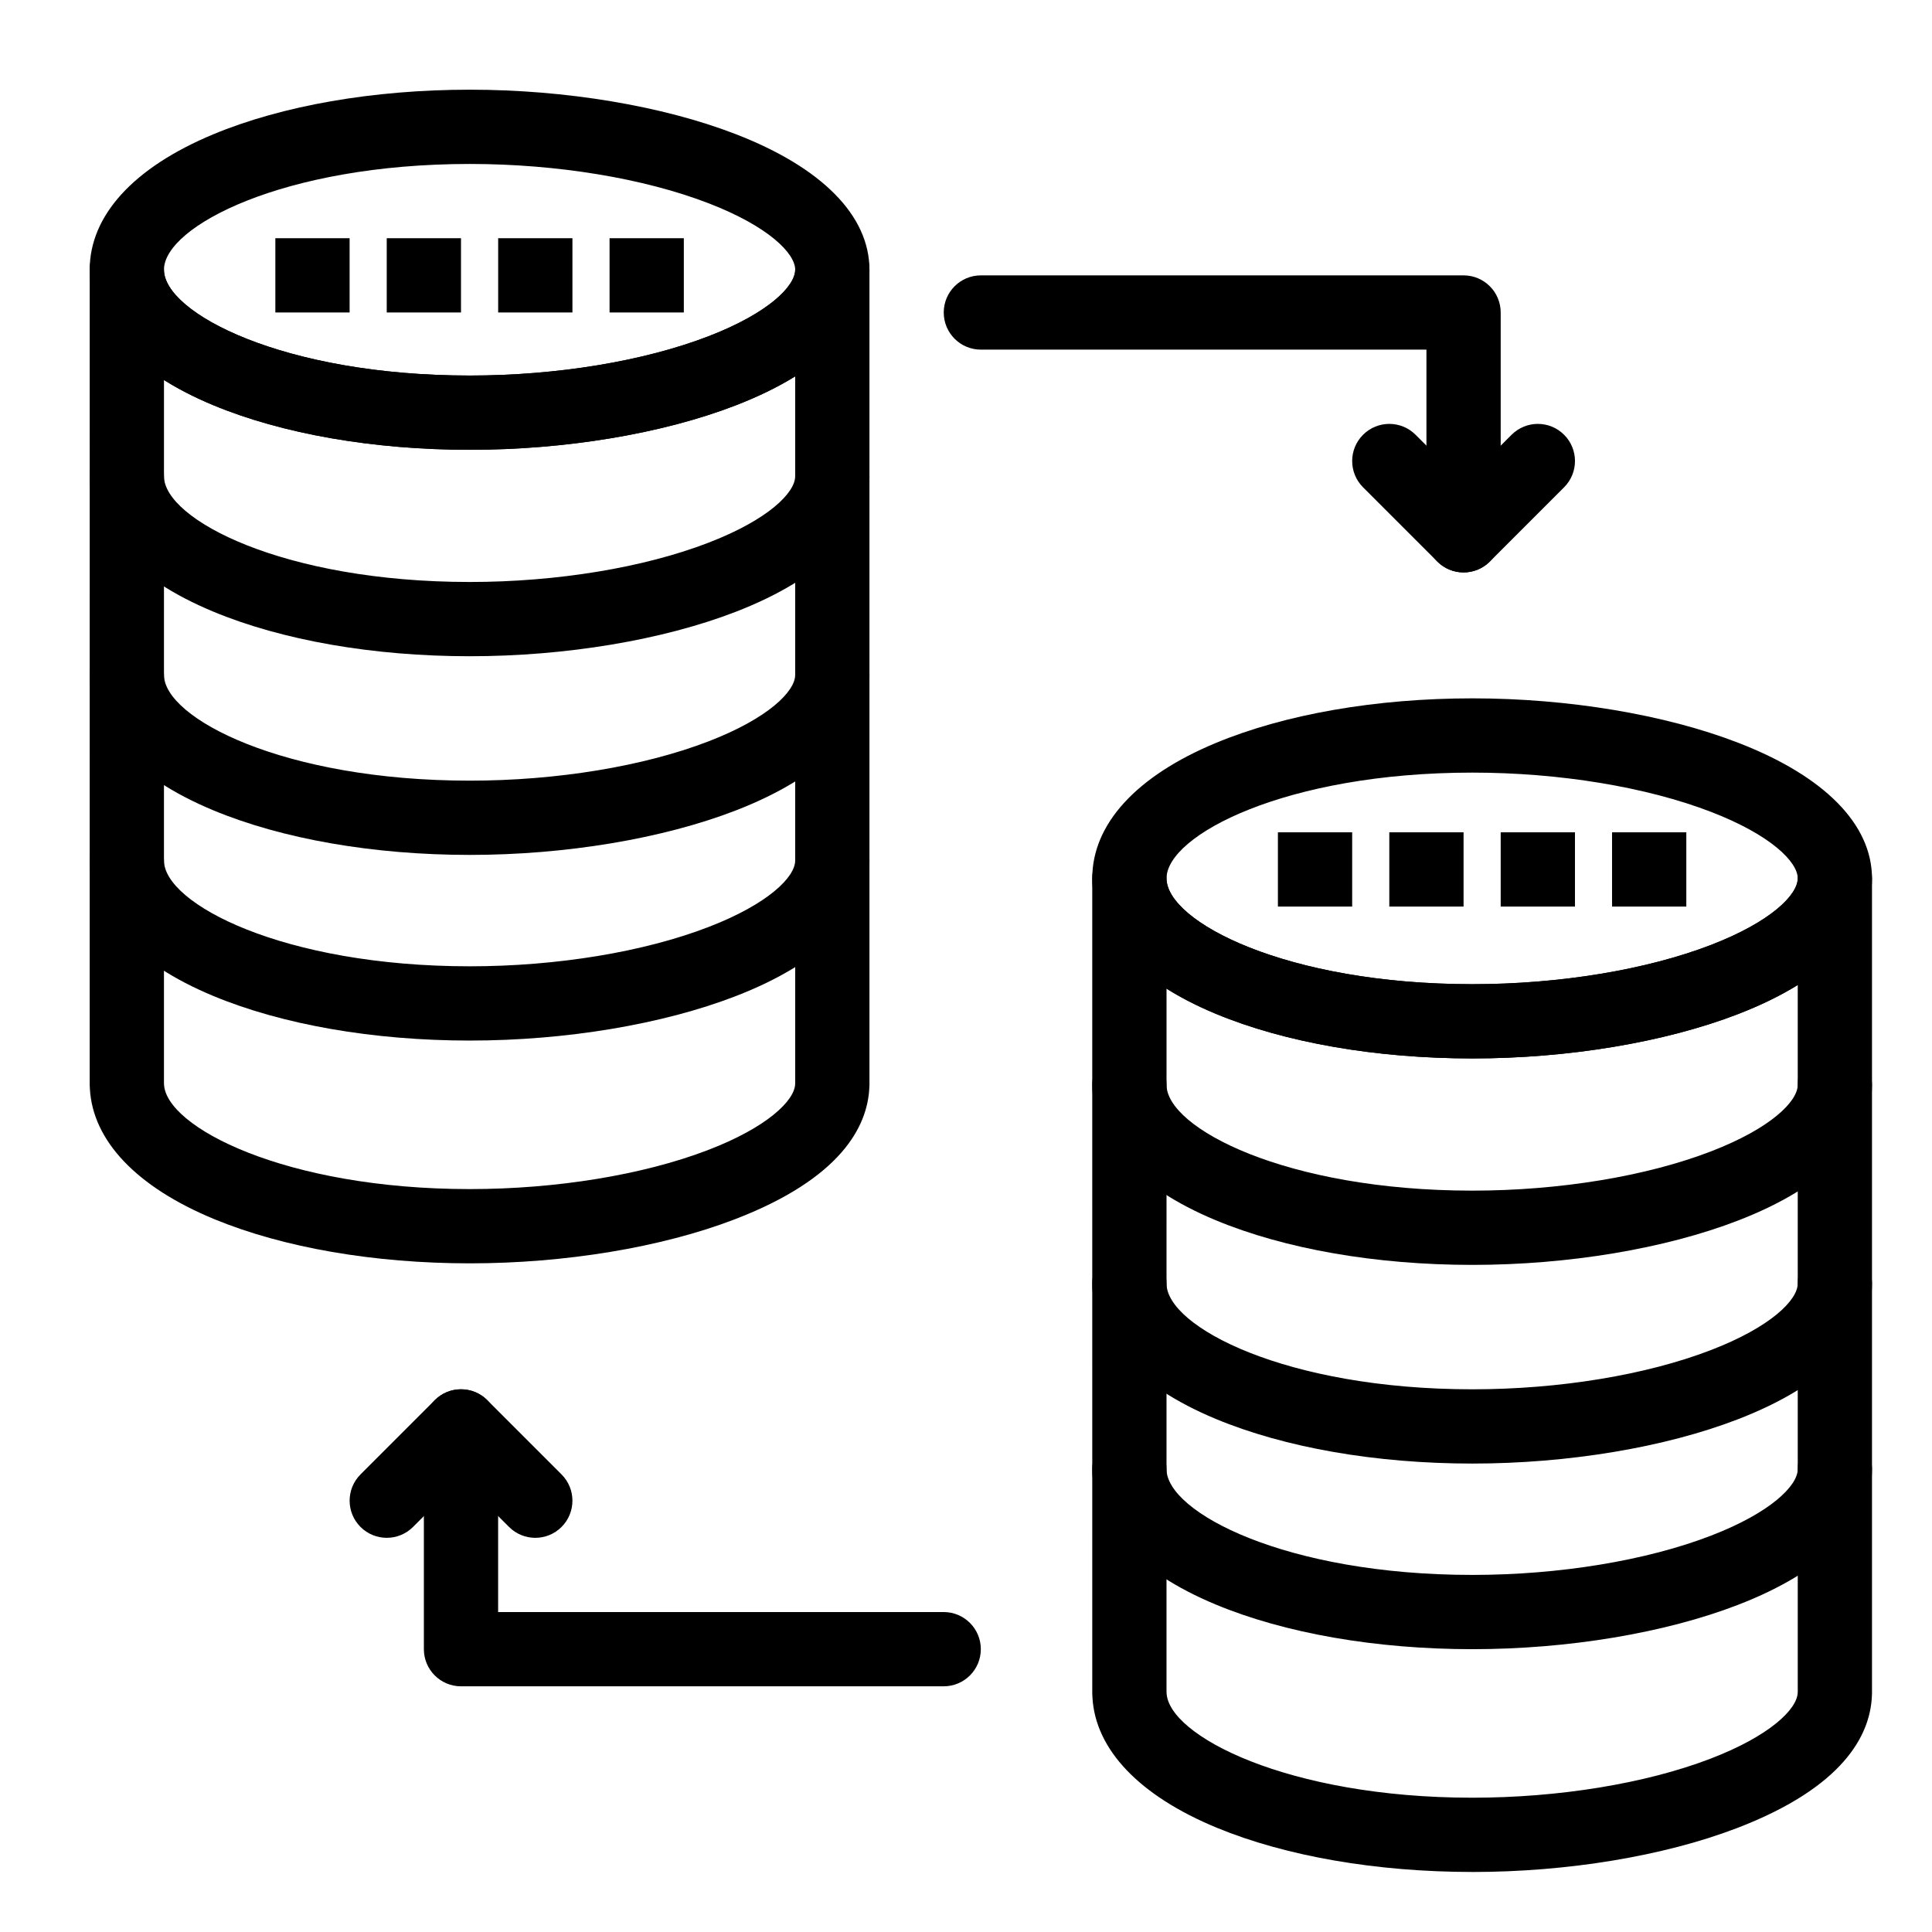
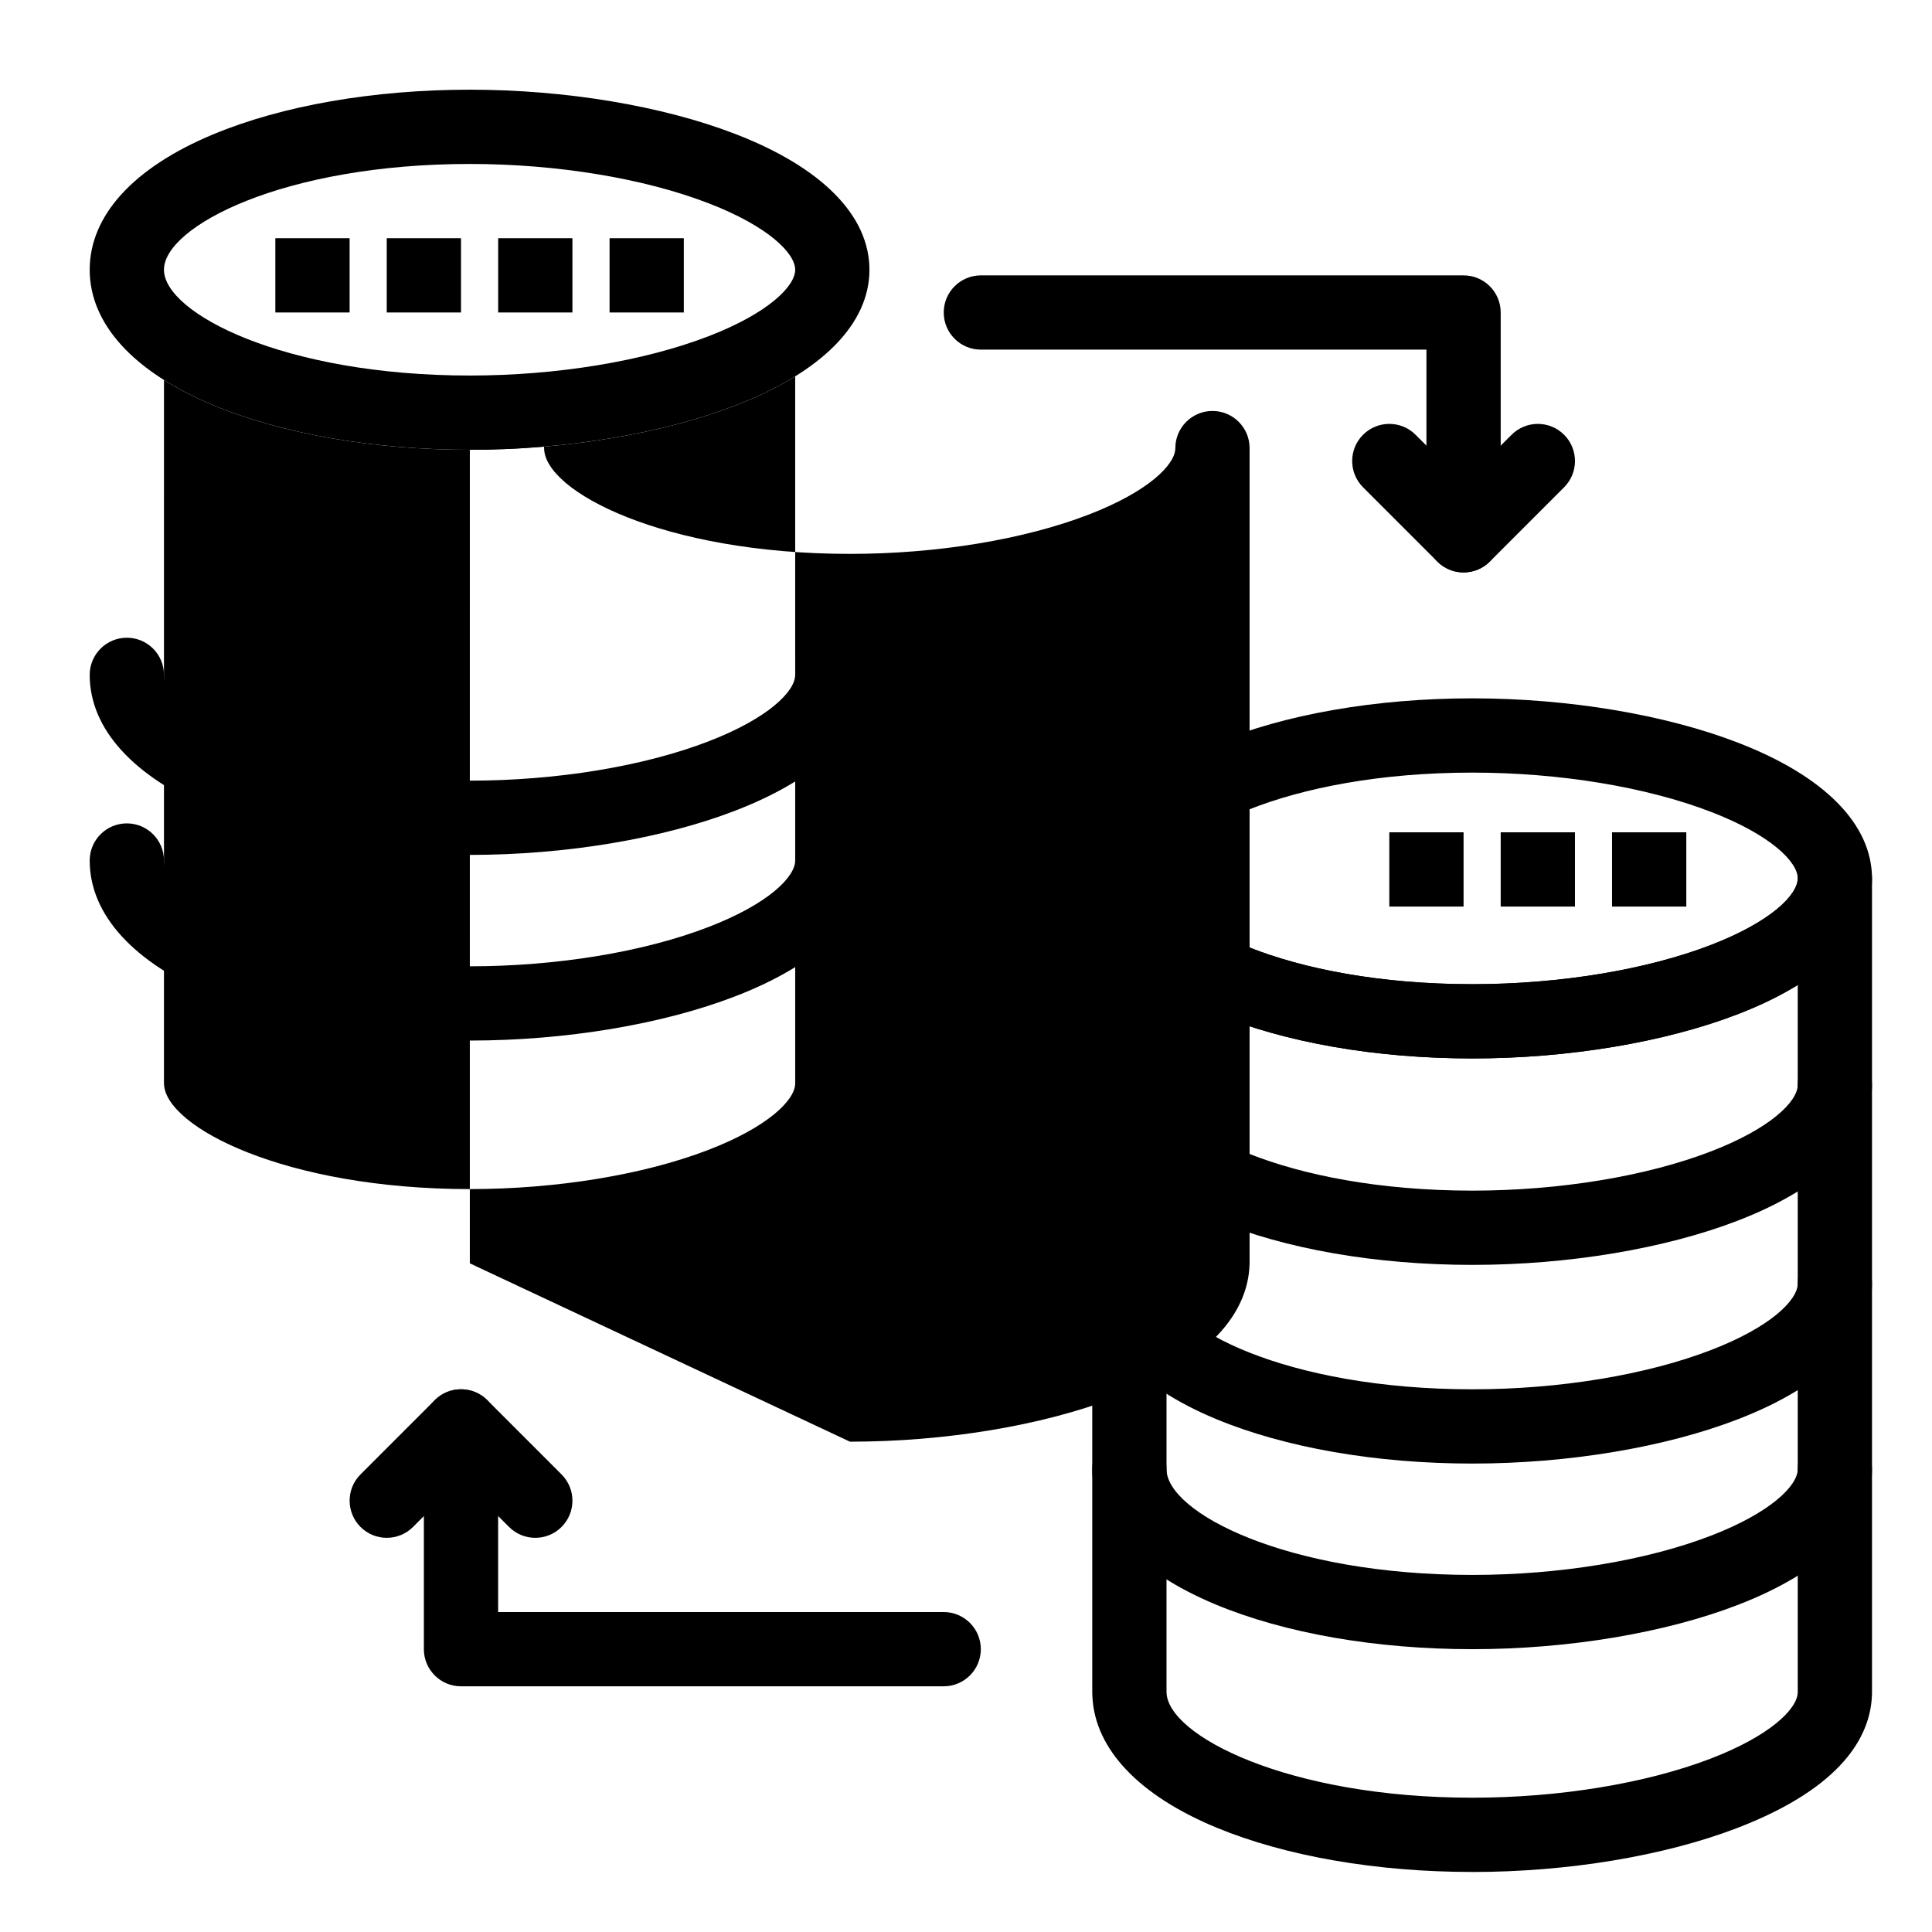
<svg xmlns="http://www.w3.org/2000/svg" fill="#000000" width="800px" height="800px" version="1.1" viewBox="144 144 512 512">
  <g>
    <path d="m268.51 263.2c-25.547 0-49.719-4.207-68.059-11.852-21.074-8.777-32.68-21.516-32.68-35.863 0-14.348 11.605-27.082 32.68-35.863 18.34-7.644 42.512-11.852 68.059-11.852 25.406 0 51.066 4.285 70.402 11.754 22.895 8.844 35.5 21.617 35.5 35.961s-12.605 27.117-35.496 35.961c-19.336 7.469-44.996 11.754-70.406 11.754zm0-75.75c-49.48 0-81.059 16.605-81.059 28.035 0 11.43 31.578 28.035 81.059 28.035 23.074 0 46.152-3.801 63.309-10.434 15.832-6.113 22.914-13.246 22.914-17.602s-7.082-11.488-22.91-17.602c-17.16-6.629-40.234-10.434-63.312-10.434z" />
-     <path d="m268.51 317.91c-25.547 0-49.719-4.207-68.059-11.852-21.074-8.777-32.68-21.516-32.68-35.863 0-5.434 4.406-9.84 9.84-9.84 5.434 0 9.84 4.406 9.84 9.84 0 11.43 31.578 28.035 81.059 28.035 23.074 0 46.152-3.801 63.309-10.434 15.832-6.113 22.914-13.242 22.914-17.602 0-5.434 4.406-9.84 9.84-9.84 5.434 0 9.84 4.406 9.84 9.84 0 14.344-12.605 27.117-35.496 35.961-19.336 7.473-44.996 11.754-70.406 11.754z" />
    <path d="m268.51 370.56c-25.547 0-49.719-4.207-68.059-11.852-21.074-8.781-32.68-21.516-32.68-35.863 0-5.434 4.406-9.84 9.84-9.84 5.434 0 9.84 4.406 9.84 9.84 0 11.43 31.578 28.035 81.059 28.035 23.074 0 46.152-3.801 63.309-10.434 15.832-6.113 22.914-13.246 22.914-17.602 0-5.434 4.406-9.84 9.84-9.84 5.434 0 9.84 4.406 9.84 9.84 0 14.344-12.605 27.117-35.496 35.961-19.336 7.469-44.996 11.754-70.406 11.754z" />
    <path d="m268.51 419.76c-25.547 0-49.719-4.207-68.059-11.852-21.074-8.777-32.68-21.516-32.68-35.863 0-5.434 4.406-9.84 9.84-9.84 5.434 0 9.84 4.406 9.84 9.84 0 11.43 31.578 28.035 81.059 28.035 23.074 0 46.152-3.801 63.309-10.434 15.832-6.113 22.914-13.246 22.914-17.602 0-5.434 4.406-9.84 9.84-9.84 5.434 0 9.84 4.406 9.84 9.84 0 14.344-12.605 27.117-35.496 35.961-19.336 7.469-44.996 11.754-70.406 11.754z" />
-     <path d="m268.51 478.8c-25.348 0-49.375-4.152-67.664-11.688-20.586-8.484-32.285-20.762-33.031-34.625-0.031-0.312-0.047-0.629-0.047-0.949l0.004-216.05c0-5.434 4.406-9.84 9.84-9.84 5.434 0 9.84 4.406 9.84 9.84 0 11.43 31.578 28.035 81.059 28.035 23.074 0 46.152-3.801 63.309-10.434 15.832-6.113 22.914-13.246 22.914-17.602 0-5.434 4.406-9.84 9.84-9.84 5.434 0 9.84 4.406 9.84 9.84v216.05c0 0.324-0.016 0.648-0.047 0.965-0.559 9.957-7.371 23.82-35.848 34.703-19.281 7.371-44.797 11.594-70.008 11.594zm-81.059-47.785c0.004 0.082 0.008 0.164 0.012 0.246 0.32 11.359 32.055 27.859 81.051 27.859 22.898 0 45.855-3.754 62.98-10.297 15.875-6.066 23.105-13.191 23.23-17.562 0.004-0.082 0.008-0.164 0.012-0.246l-0.004-187.27c-4.539 2.809-9.828 5.394-15.816 7.707-19.336 7.469-44.996 11.754-70.402 11.754-25.551 0-49.719-4.207-68.059-11.848-4.84-2.016-9.184-4.242-13-6.648z" />
+     <path d="m268.51 478.8l0.004-216.05c0-5.434 4.406-9.84 9.84-9.84 5.434 0 9.84 4.406 9.84 9.84 0 11.43 31.578 28.035 81.059 28.035 23.074 0 46.152-3.801 63.309-10.434 15.832-6.113 22.914-13.246 22.914-17.602 0-5.434 4.406-9.84 9.84-9.84 5.434 0 9.84 4.406 9.84 9.84v216.05c0 0.324-0.016 0.648-0.047 0.965-0.559 9.957-7.371 23.82-35.848 34.703-19.281 7.371-44.797 11.594-70.008 11.594zm-81.059-47.785c0.004 0.082 0.008 0.164 0.012 0.246 0.32 11.359 32.055 27.859 81.051 27.859 22.898 0 45.855-3.754 62.98-10.297 15.875-6.066 23.105-13.191 23.23-17.562 0.004-0.082 0.008-0.164 0.012-0.246l-0.004-187.27c-4.539 2.809-9.828 5.394-15.816 7.707-19.336 7.469-44.996 11.754-70.402 11.754-25.551 0-49.719-4.207-68.059-11.848-4.84-2.016-9.184-4.242-13-6.648z" />
    <path d="m534.2 424.5c-25.551 0-49.719-4.207-68.059-11.852-21.078-8.777-32.684-21.516-32.684-35.863s11.605-27.082 32.68-35.863c18.34-7.641 42.512-11.852 68.059-11.852 25.406 0 51.066 4.285 70.402 11.754 22.895 8.844 35.5 21.617 35.5 35.961s-12.605 27.113-35.496 35.961c-19.336 7.469-44.996 11.754-70.402 11.754zm0-75.75c-49.48 0-81.059 16.605-81.059 28.035 0 11.43 31.578 28.035 81.059 28.035 23.074 0 46.152-3.801 63.312-10.434 15.824-6.113 22.906-13.246 22.906-17.602 0-4.356-7.082-11.488-22.91-17.602-17.16-6.629-40.234-10.434-63.309-10.434z" />
    <path d="m531.86 295.7c-5.434 0-9.84-4.406-9.84-9.84v-49.203h-118.08c-5.434 0-9.84-4.406-9.84-9.84s4.406-9.84 9.84-9.84h127.92c5.434 0 9.84 4.406 9.84 9.84v59.039c0 5.438-4.406 9.844-9.84 9.844z" />
    <path d="m531.86 295.7c-2.519 0-5.035-0.961-6.957-2.883l-19.68-19.68c-3.844-3.844-3.844-10.074 0-13.918s10.07-3.844 13.918 0l12.719 12.723 12.723-12.723c3.844-3.844 10.07-3.844 13.918 0 3.844 3.844 3.844 10.074 0 13.918l-19.68 19.68c-1.926 1.922-4.441 2.883-6.961 2.883z" />
    <path d="m394.09 590.89h-127.92c-5.434 0-9.84-4.406-9.84-9.84v-59.039c0-5.434 4.406-9.84 9.84-9.84 5.434 0 9.84 4.406 9.84 9.84v49.199h118.08c5.434 0 9.84 4.406 9.84 9.84-0.004 5.434-4.41 9.84-9.844 9.84z" />
    <path d="m285.86 551.54c-2.519 0-5.039-0.961-6.957-2.883l-12.723-12.723-12.723 12.723c-3.844 3.84-10.074 3.84-13.918 0-3.844-3.844-3.844-10.074 0-13.918l19.68-19.68c3.844-3.84 10.074-3.84 13.918 0l19.68 19.68c3.844 3.844 3.844 10.074 0 13.918-1.922 1.922-4.441 2.883-6.957 2.883z" />
    <path d="m534.2 479.21c-25.551 0-49.719-4.207-68.059-11.852-21.074-8.781-32.68-21.516-32.68-35.863 0-5.434 4.406-9.84 9.84-9.84s9.84 4.406 9.84 9.84c0 11.43 31.578 28.035 81.059 28.035 23.074 0 46.152-3.801 63.312-10.434 15.824-6.113 22.906-13.242 22.906-17.602 0-5.434 4.406-9.84 9.84-9.84s9.84 4.406 9.84 9.84c0 14.344-12.605 27.117-35.496 35.961-19.336 7.473-44.996 11.754-70.402 11.754z" />
    <path d="m534.2 531.86c-25.551 0-49.719-4.207-68.059-11.852-21.078-8.781-32.684-21.516-32.684-35.863 0-5.434 4.406-9.84 9.84-9.84 5.434 0 9.84 4.406 9.84 9.84 0 11.43 31.578 28.035 81.059 28.035 23.074 0 46.152-3.801 63.312-10.434 15.828-6.113 22.91-13.246 22.91-17.602 0-5.434 4.406-9.84 9.84-9.84s9.84 4.406 9.84 9.84c0 14.344-12.605 27.117-35.496 35.961-19.336 7.469-44.996 11.754-70.402 11.754z" />
    <path d="m534.2 581.05c-25.551 0-49.719-4.207-68.059-11.852-21.078-8.777-32.684-21.516-32.684-35.863 0-5.434 4.406-9.84 9.84-9.84 5.434 0 9.84 4.406 9.84 9.84 0 11.43 31.578 28.035 81.059 28.035 23.074 0 46.152-3.801 63.312-10.434 15.828-6.113 22.91-13.246 22.91-17.602 0-5.434 4.406-9.84 9.84-9.84s9.84 4.406 9.84 9.84c0 14.344-12.605 27.117-35.496 35.961-19.336 7.469-44.996 11.754-70.402 11.754z" />
    <path d="m534.2 640.09c-25.348 0-49.375-4.152-67.664-11.688-20.594-8.488-32.293-20.766-33.031-34.637-0.027-0.309-0.043-0.621-0.043-0.941l-0.004-216.04c0-5.434 4.406-9.84 9.84-9.84 5.434 0 9.84 4.406 9.84 9.84 0 11.43 31.578 28.035 81.059 28.035 23.074 0 46.152-3.801 63.312-10.434 15.828-6.113 22.91-13.246 22.91-17.602 0-5.434 4.406-9.84 9.84-9.84s9.84 4.406 9.84 9.84v216.05c0 0.324-0.016 0.641-0.047 0.957-0.555 9.957-7.359 23.828-35.848 34.715-19.281 7.367-44.797 11.59-70.004 11.59zm-81.062-47.777c0.004 0.078 0.008 0.16 0.012 0.238 0.32 11.359 32.055 27.859 81.051 27.859 22.902 0 45.859-3.754 62.98-10.297 15.875-6.066 23.105-13.191 23.23-17.562 0.004-0.078 0.008-0.16 0.012-0.238l-0.004-187.28c-4.539 2.809-9.828 5.394-15.816 7.707-19.336 7.469-44.996 11.754-70.402 11.754-25.551 0-49.719-4.207-68.059-11.852-4.84-2.016-9.184-4.242-13-6.648z" />
    <path d="m276.02 207.13h19.68v19.68h-19.68z" fill-rule="evenodd" />
    <path d="m246.49 207.13h19.68v19.68h-19.68z" fill-rule="evenodd" />
    <path d="m216.97 207.13h19.68v19.68h-19.68z" fill-rule="evenodd" />
    <path d="m305.54 207.13h19.68v19.68h-19.68z" fill-rule="evenodd" />
    <path d="m541.7 364.57h19.68v19.68h-19.68z" fill-rule="evenodd" />
    <path d="m512.18 364.57h19.68v19.68h-19.68z" fill-rule="evenodd" />
-     <path d="m482.66 364.57h19.68v19.68h-19.68z" fill-rule="evenodd" />
    <path d="m571.21 364.57h19.68v19.68h-19.68z" fill-rule="evenodd" />
  </g>
</svg>